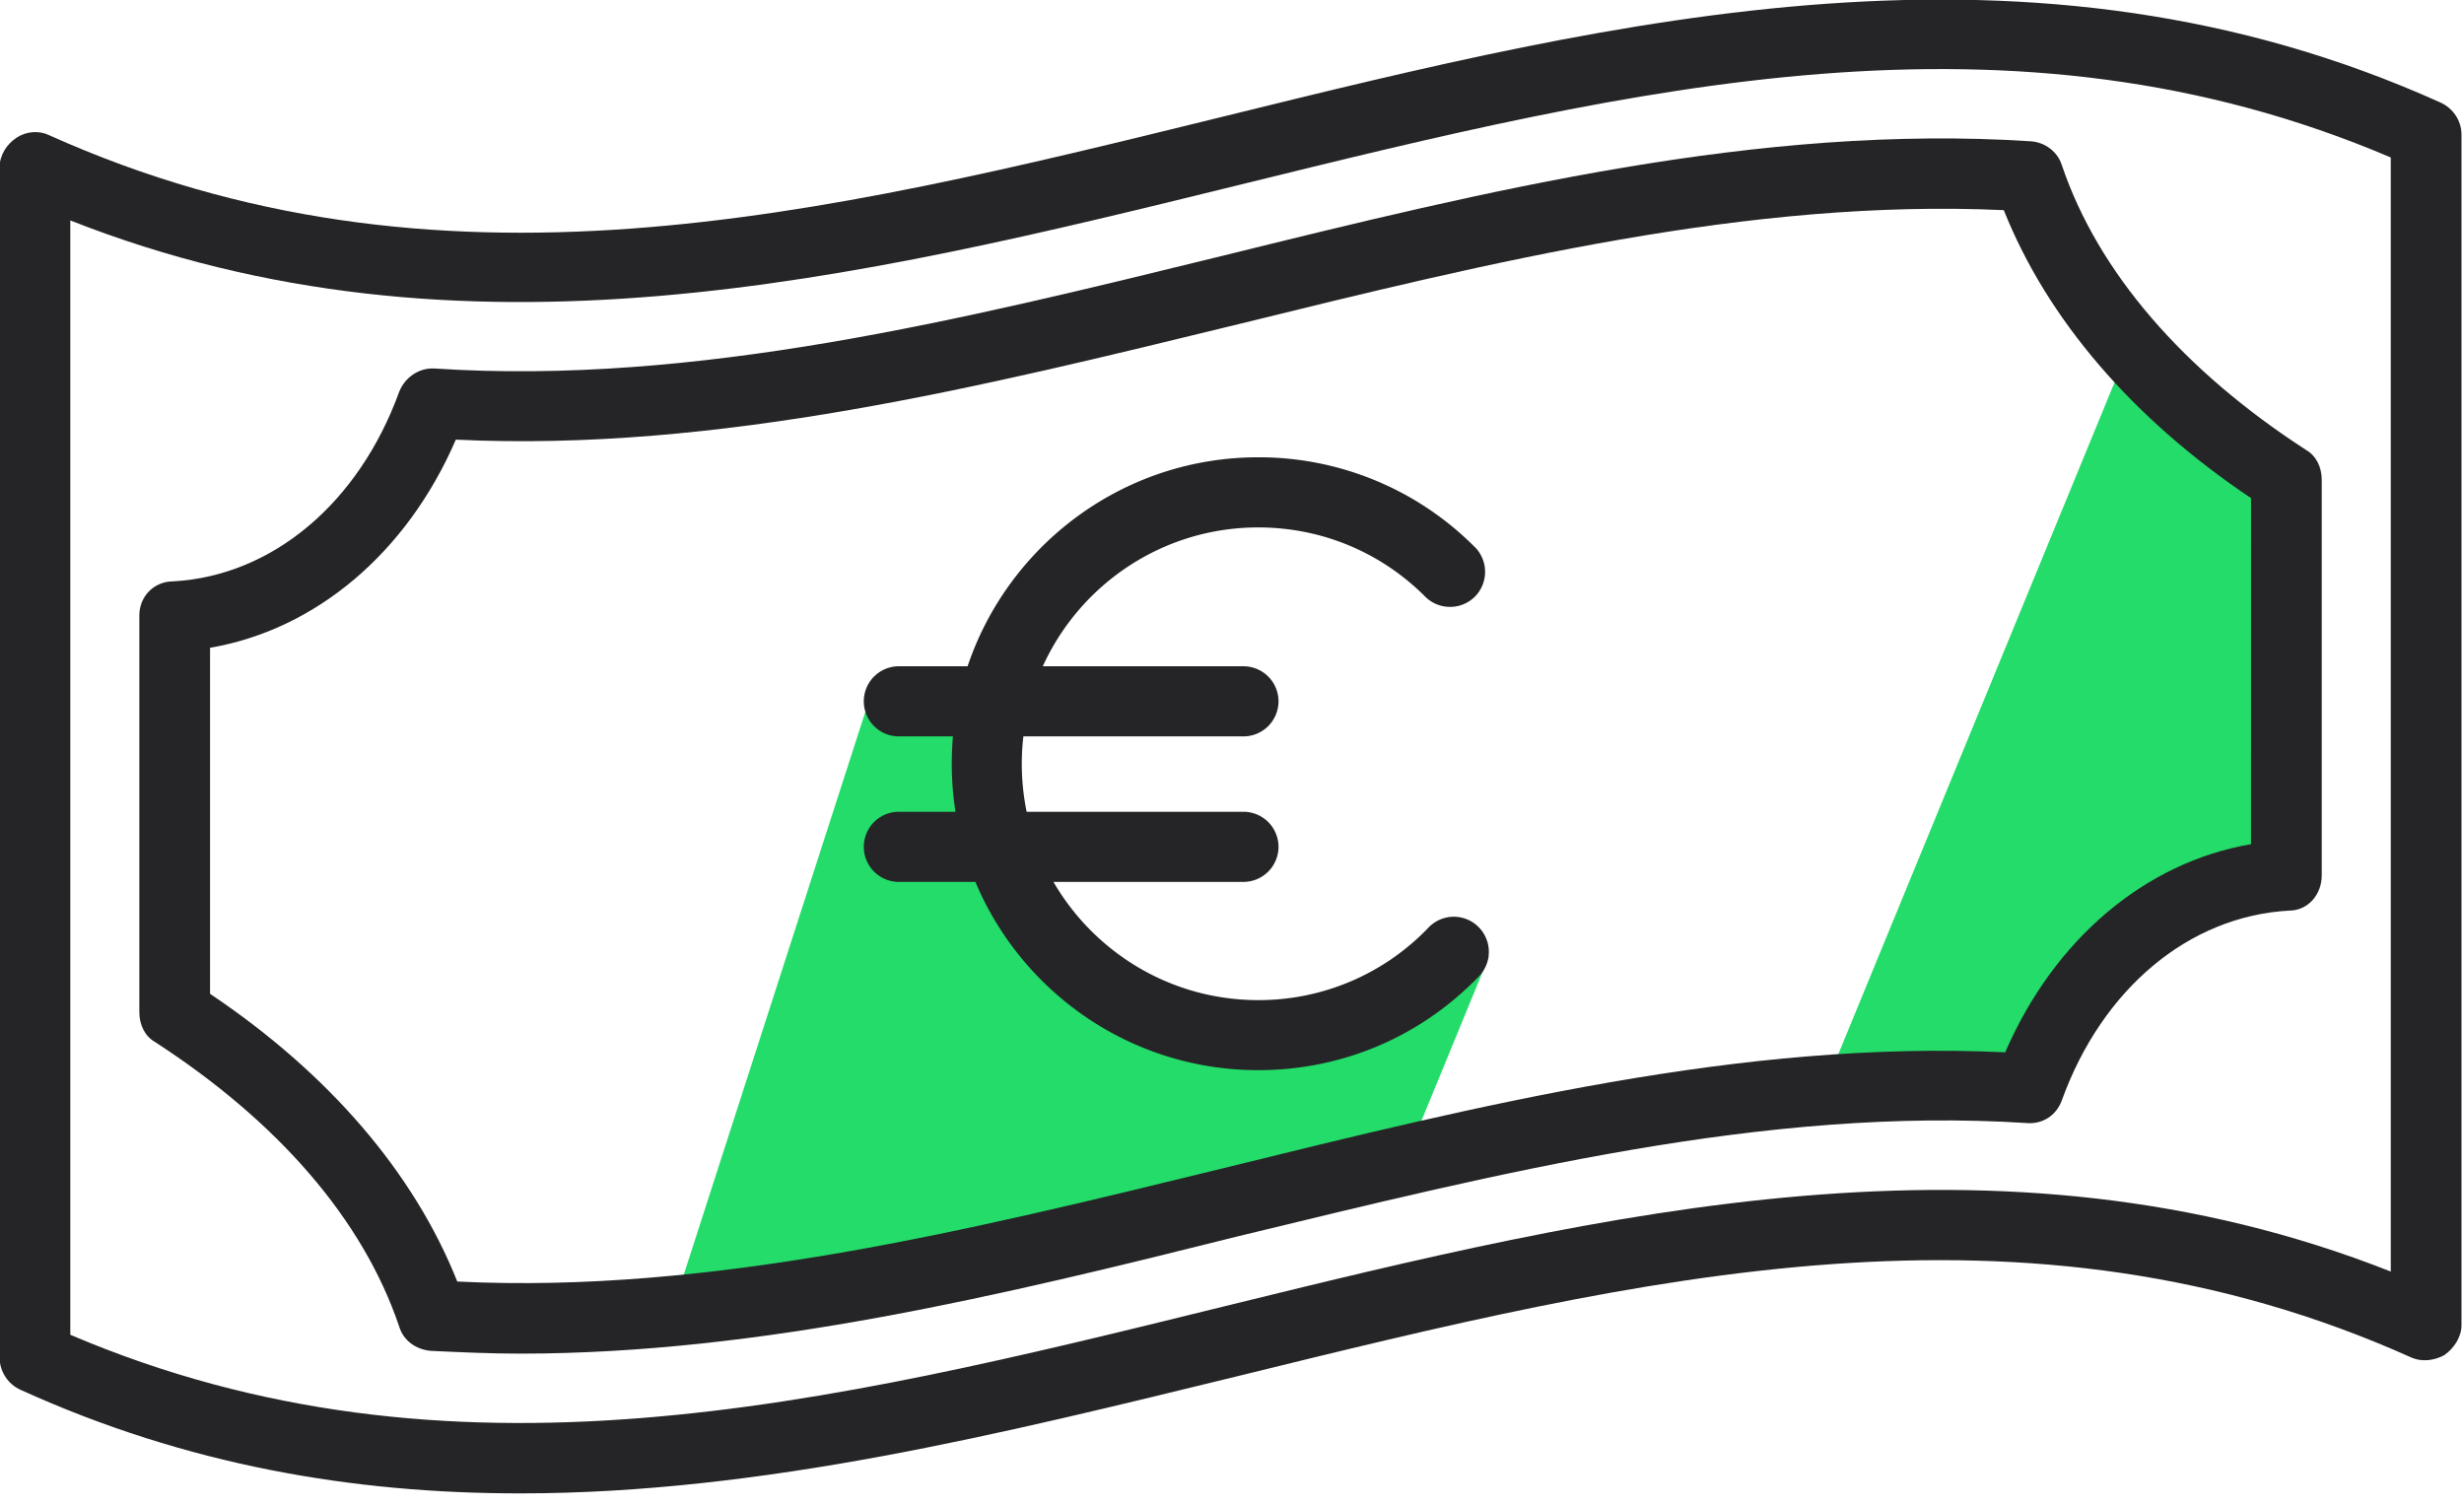
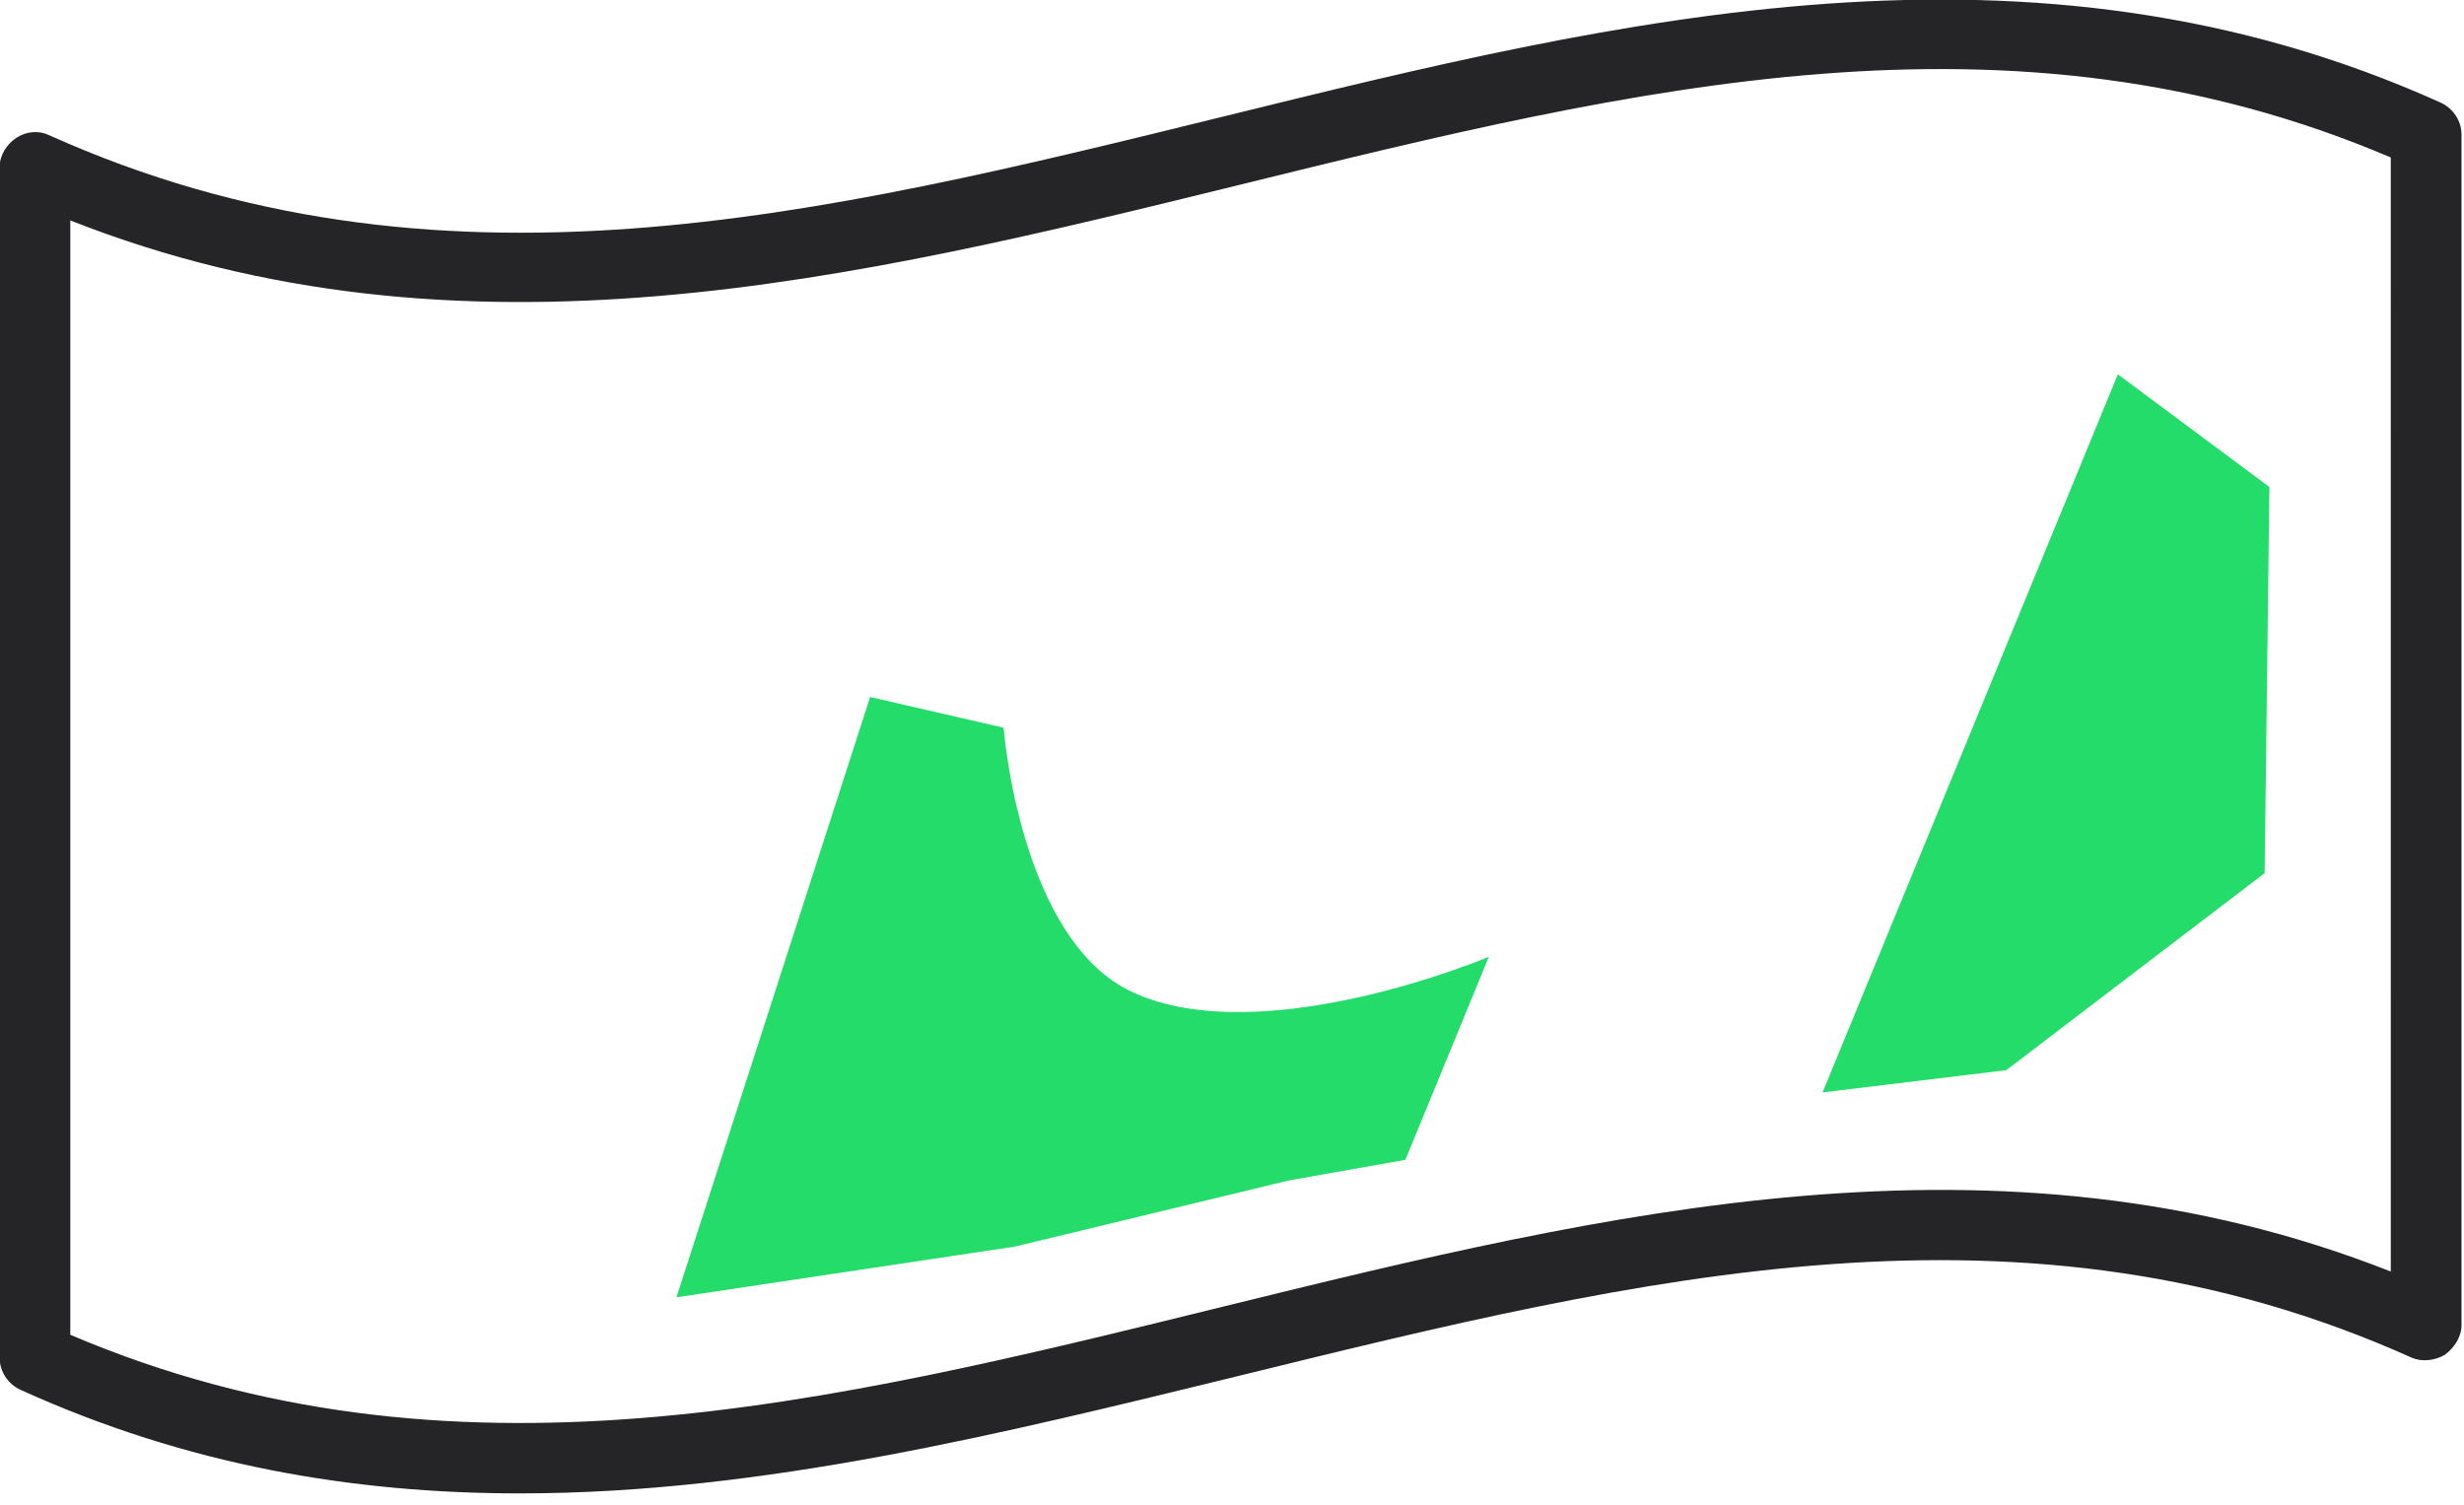
<svg xmlns="http://www.w3.org/2000/svg" viewBox="0 0 149 91" xml:space="preserve" style="fill-rule:evenodd;clip-rule:evenodd;stroke-linejoin:round;stroke-miterlimit:2">
  <path d="m128.069 22.636-17.856 43.423 11.108-1.345 15.623-11.913.289-23.351-9.164-6.814ZM84.984 70.135l5.048-12.277s-13.589 5.754-21.491 2.167c-6.884-3.126-7.851-16.018-7.851-16.018l-8.073-1.86-11.711 36.302 20.463-3.067 16.55-3.995 7.065-1.252Z" style="fill:#23dc69" />
-   <path d="M58.511 40.29h-4.156a2.12 2.12 0 0 0 0 4.241h3.269a20.09 20.09 0 0 0-.07 1.652c0 .987.075 1.96.226 2.906h-3.425a2.12 2.12 0 0 0 0 4.241h4.629c2.8 6.679 9.409 11.384 17.1 11.384 5.087 0 9.832-2.02 13.362-5.687a2.127 2.127 0 0 0-.065-2.997 2.113 2.113 0 0 0-2.997.061 14.19 14.19 0 0 1-10.3 4.387c-5.284 0-9.902-2.881-12.381-7.148h11.484a2.125 2.125 0 0 0 2.126-2.12 2.122 2.122 0 0 0-2.126-2.121H62.082a14.451 14.451 0 0 1-.197-4.558h13.302a2.125 2.125 0 0 0 2.126-2.12 2.122 2.122 0 0 0-2.126-2.121H63.059c2.251-4.946 7.243-8.396 13.025-8.396 3.818 0 7.404 1.486 10.099 4.185.826.827 2.18.827 3.006 0a2.13 2.13 0 0 0 0-2.996h-.005a18.407 18.407 0 0 0-13.1-5.43c-8.165 0-15.105 5.299-17.573 12.637Z" style="fill:#252527;fill-rule:nonzero" />
  <path d="M31.438 90.307c14.707 0 29.245-3.635 43.444-7.099 24.419-6 47.485-11.662 70.972-1.101l.001.001c.599.256 1.369.171 1.968-.171l.002-.001c.597-.428 1.024-1.112 1.024-1.795V8.137c0-.838-.514-1.6-1.282-1.942-24.769-11.158-49.62-5.048-73.626.861-24.419 6.007-47.485 11.678-70.974 1.117-.599-.291-1.368-.24-1.968.154C.4 8.72-.025 9.396-.025 10.115v71.969c0 .855.511 1.625 1.282 1.967 10.059 4.566 20.119 6.256 30.181 6.256ZM4.251 80.715V13.329c23.74 9.364 47.566 3.536 70.631-2.134 23.991-5.904 46.714-11.473 69.69-1.672l.001 67.369c-23.742-9.363-47.566-3.536-70.632 2.126-23.991 5.912-46.714 11.489-69.69 1.697Z" style="fill:#252527;fill-rule:nonzero" />
-   <path d="M31.438 81.856c14.622 0 29.245-3.55 43.444-7.1 15.717-3.803 31.856-7.859 47.658-6.845.939.086 1.796-.427 2.138-1.368 2.445-6.75 7.677-11.14 13.752-11.478 1.11 0 1.968-.94 1.968-2.138V29.011c0-.77-.344-1.454-.941-1.796-7.432-4.814-12.585-10.75-14.779-17.235-.257-.813-1.027-1.386-1.883-1.437-16.397-1.066-32.964 3-48.854 6.922-15.717 3.852-31.855 7.858-47.657 6.819-.94-.06-1.796.538-2.138 1.393l-.001.001c-2.447 6.751-7.676 11.14-13.666 11.477-1.199 0-2.053.941-2.053 2.053V61.21c0 .77.341 1.454.94 1.796 7.433 4.813 12.583 10.725 14.779 17.227.257.855 1.027 1.368 1.881 1.454h.001c1.775.084 3.634.169 5.411.169Zm-3.787-4.36c-2.621-6.587-7.773-12.583-14.949-17.398V39.173c6.415-1.106 11.904-5.749 14.863-12.587 15.886.758 31.854-3.214 47.317-6.982 15.205-3.742 30.915-7.602 46.289-6.896 2.622 6.579 7.773 12.6 14.951 17.415l-.001 20.924c-6.416 1.106-11.904 5.75-14.865 12.588-15.883-.757-31.854 3.213-47.315 7.016-15.204 3.716-30.916 7.602-46.29 6.845Z" style="fill:#252527;fill-rule:nonzero" />
</svg>